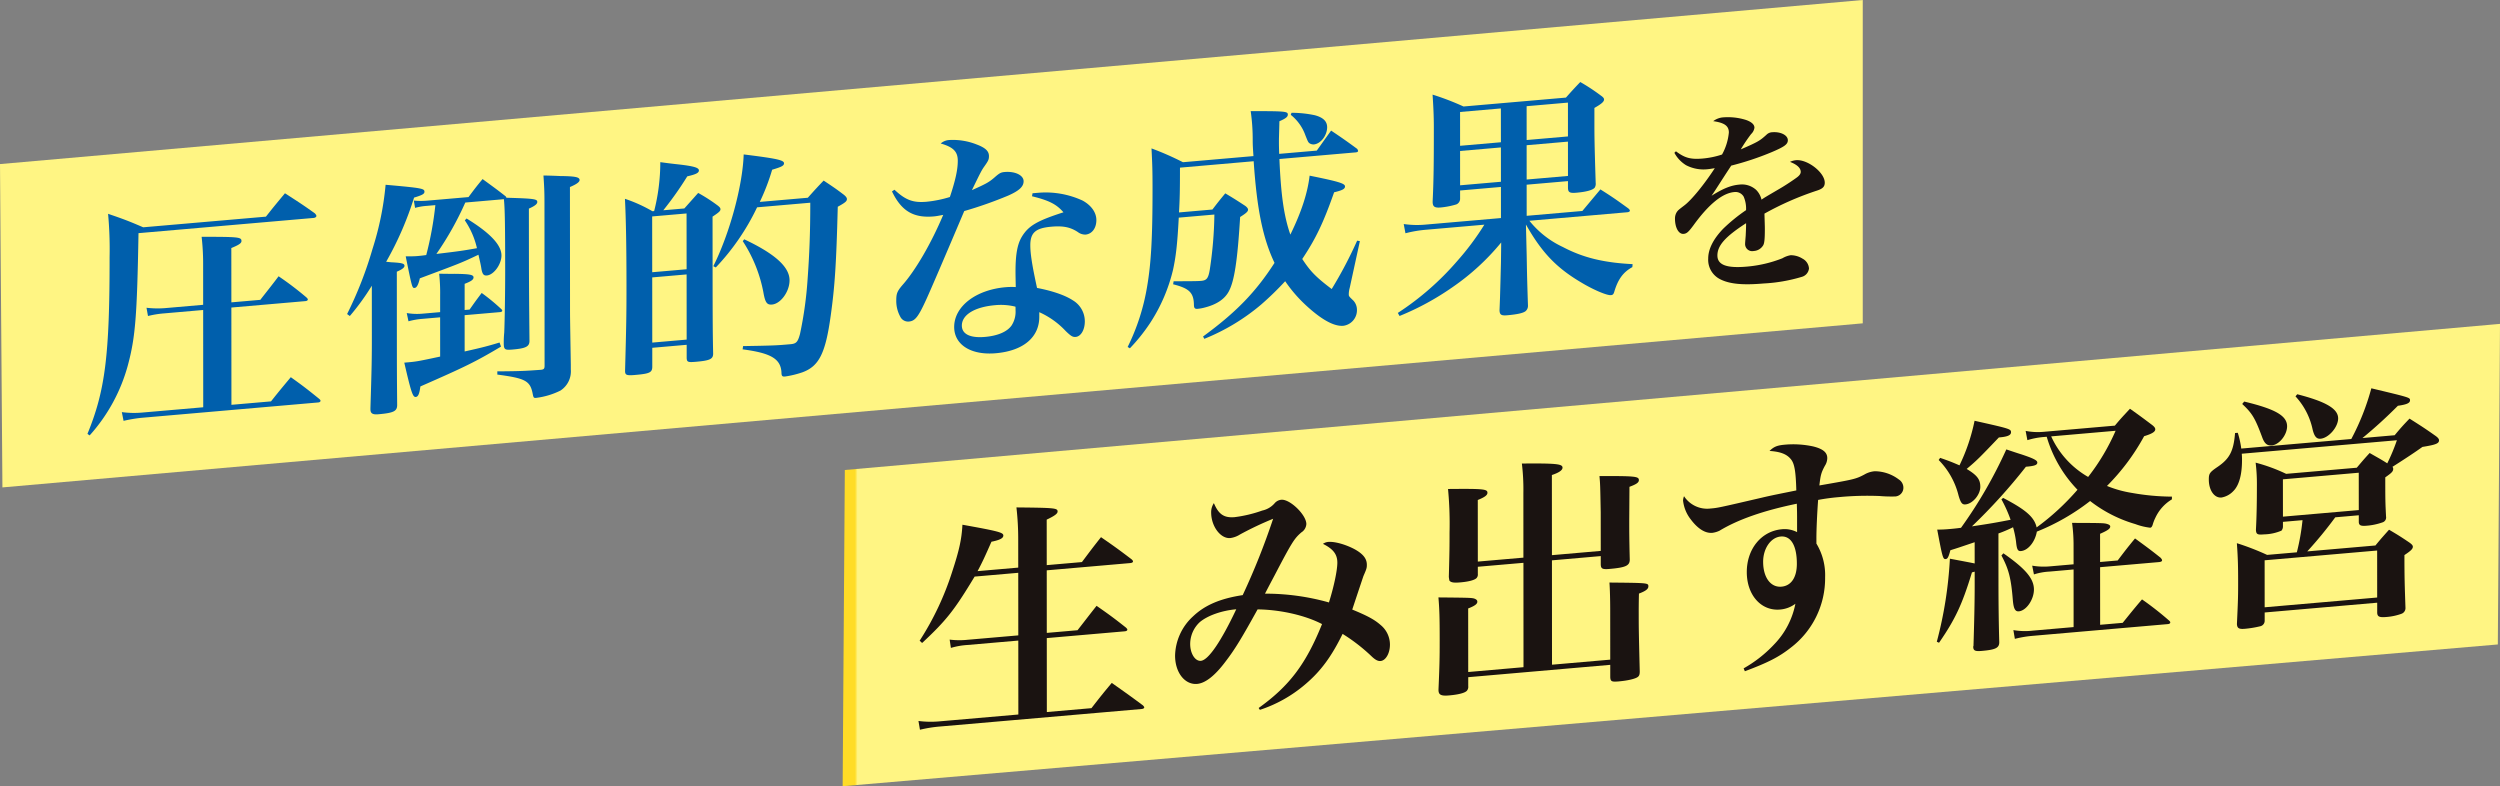
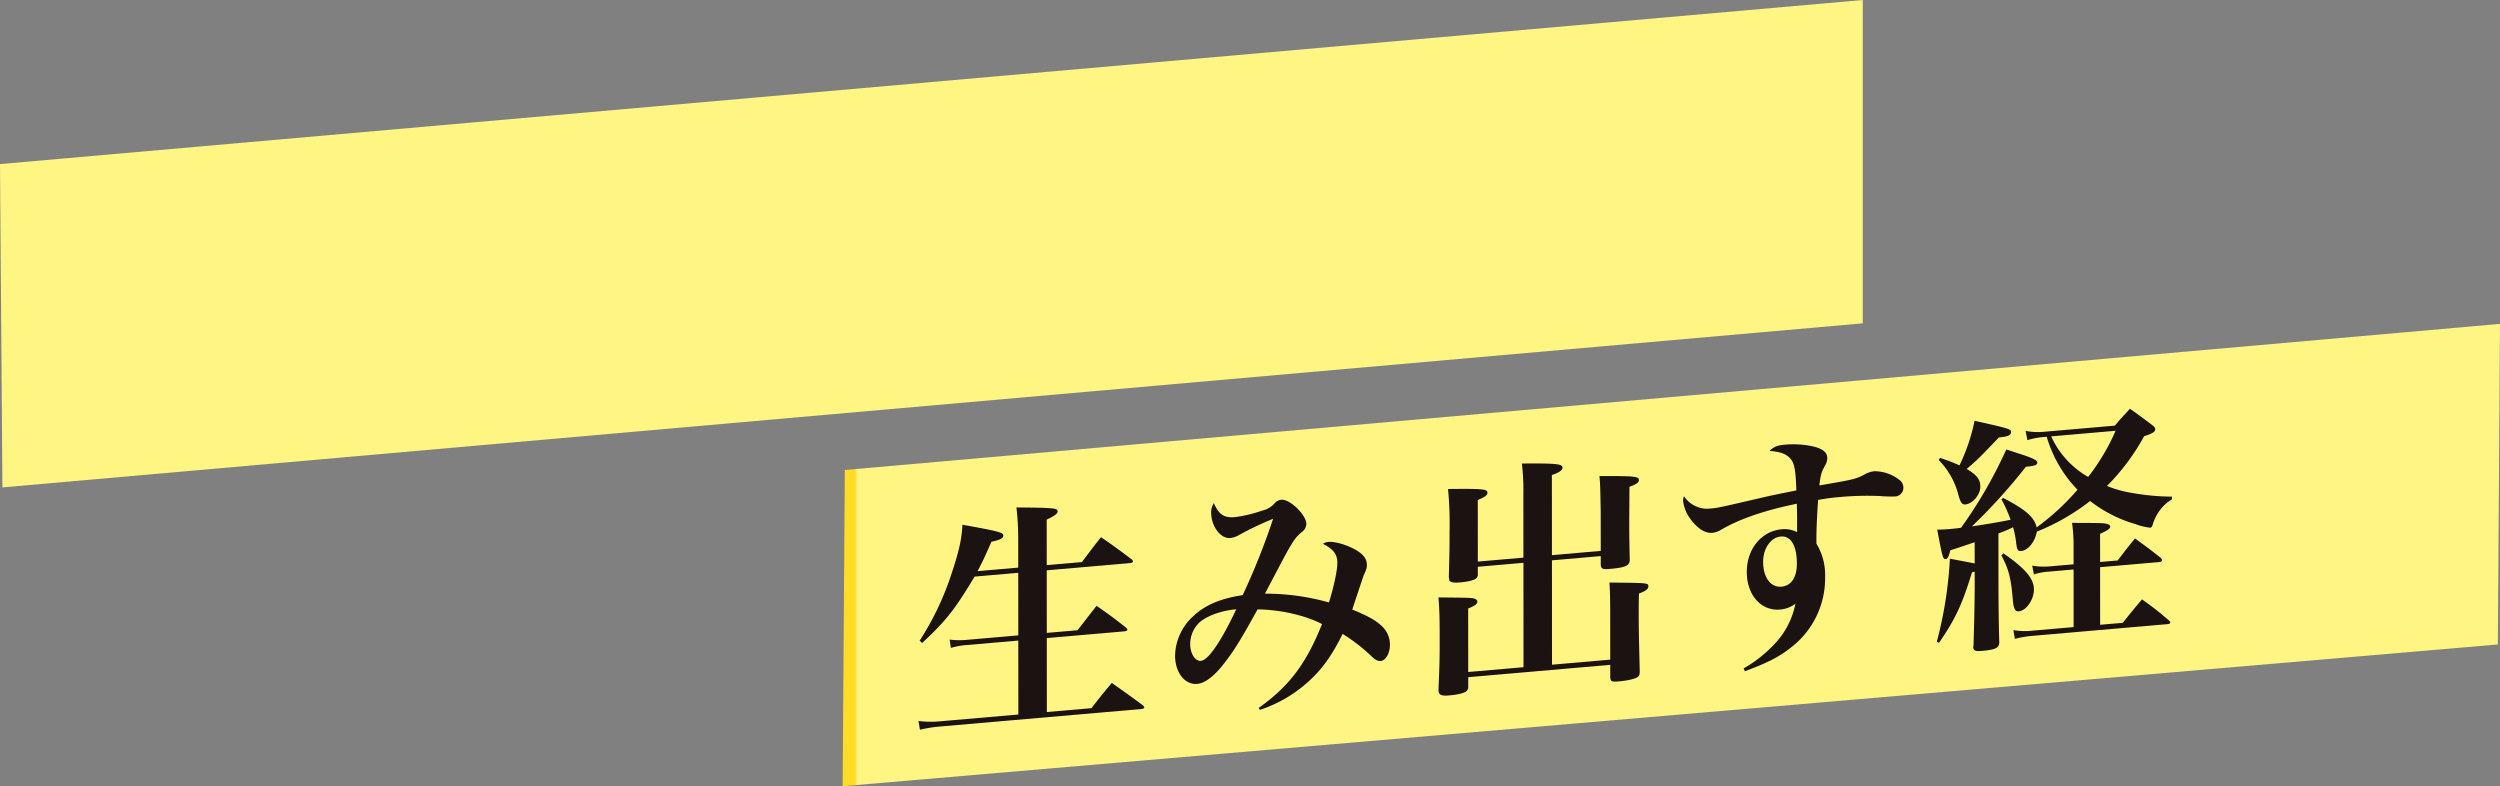
<svg xmlns="http://www.w3.org/2000/svg" width="704.598" height="221.581" viewBox="0 0 704.598 221.581">
  <rect x="0" y="0" width="704.598" height="221.581" fill="#808080" stroke="none" />
  <defs>
    <clipPath id="a">
      <path d="M525,0,0,46.244.681,137.37,525,91.127Z" transform="translate(0 0)" fill="none" />
    </clipPath>
    <linearGradient id="b" y1="1" x2="0.004" y2="1" gradientUnits="objectBoundingBox">
      <stop offset="0" stop-color="#ffd600" />
      <stop offset="0.216" stop-color="#ffdc26" />
      <stop offset="0.628" stop-color="#fff583" />
      <stop offset="1" stop-color="#fff583" />
    </linearGradient>
    <clipPath id="c">
-       <rect width="525" height="137.37" fill="none" />
-     </clipPath>
+       </clipPath>
    <clipPath id="d">
      <path d="M.614,41.18,0,130.3l466.495-39.95L467.108,0Z" transform="translate(0 0)" fill="none" />
    </clipPath>
    <linearGradient id="e" y1="1" x2="0.004" y2="1" gradientUnits="objectBoundingBox">
      <stop offset="0" stop-color="#ffdc26" />
      <stop offset="0.434" stop-color="#ffdc26" />
      <stop offset="0.834" stop-color="#fff583" />
      <stop offset="1" stop-color="#fff583" />
    </linearGradient>
    <clipPath id="f">
      <rect width="467.108" height="130.299" fill="none" />
    </clipPath>
  </defs>
  <g transform="translate(-438.901 -358.824)">
    <g transform="translate(438.901 358.824)">
      <g transform="translate(0 0)">
        <g clip-path="url(#a)">
          <rect width="524.998" height="137.37" transform="translate(0 0)" fill="url(#b)" />
        </g>
      </g>
      <g transform="translate(0 0)">
        <g clip-path="url(#c)">
          <path d="M13.359,97.335c5.013-12.2,6.258-22.185,6.24-49.88a109.213,109.213,0,0,0-.426-12.141c4.393,1.5,5.72,2.007,9.9,3.8l34.586-3c2.3-2.915,3-3.74,5.367-6.591,3.7,2.393,4.882,3.126,8.439,5.67.28.323.421.518.419.729,0,.277-.347.517-.764.554l-49.372,4.29c-.4,23.276-.886,29.372-2.971,37.138a48.524,48.524,0,0,1-10.8,19.866ZM62.076,59.561c1.742-2.238,3.483-4.408,5.155-6.642a88.66,88.66,0,0,1,7.816,5.934c.279.253.417.45.419.59,0,.277-.279.441-.7.478L53.919,61.73l.018,27.416,11.157-.969c2.369-2.989,3.135-3.891,5.576-6.818,3.557,2.544,4.6,3.358,8.022,6.124.279.253.351.386.351.524,0,.279-.28.443-.629.472L28.557,92.813a40.406,40.406,0,0,0-5.02.854L23.047,91.2a25.49,25.49,0,0,0,5.648.137l17.294-1.5-.018-27.418-11.089.965a27.525,27.525,0,0,0-4.463.734L30,61.791a26.741,26.741,0,0,0,5.161.109l10.808-.941-.007-11.133a67.148,67.148,0,0,0-.424-8.033c10.32.007,11.227.066,11.229,1.181,0,.627-.7,1.1-2.86,1.987l.013,15.309Z" transform="translate(11.289 24.947)" fill="#005fac" />
-           <path d="M53.02,65.854a108.678,108.678,0,0,0,7.168-18.368,83.884,83.884,0,0,0,3.685-18.065c10.321.913,10.949,1.066,10.949,1.972,0,.627-.7.965-2.926,1.646a91.643,91.643,0,0,1-7.867,18.082c1.114.111,1.114.111,1.465.149,3.067.151,3.7.375,3.7,1,0,.487-.7,1.033-2.161,1.65l.011,16.838c.009,11.482.011,11.9.087,20.729,0,1.74-.976,2.242-5.3,2.616-1.607.142-2.233-.223-2.234-1.406v-.347c.341-11.024.41-13.884.4-20.493l-.009-13.988a67.823,67.823,0,0,1-6.2,8.543ZM96.4,75.03c-7.247,4.317-10.246,5.76-22.726,11.229-.277,2.113-.624,2.906-1.321,2.967-.838.074-1.327-1.485-3.216-9.672,3.487-.3,3.487-.3,10.109-1.712L79.24,66.777l-5.02.437a20.448,20.448,0,0,0-3.9.686l-.489-2.323a17.263,17.263,0,0,0,4.393.175l5.02-.437,0-4.731a48.962,48.962,0,0,0-.282-6.1c1.882.046,3.485.046,4.393.037,4.185.054,5.3.234,5.3,1,0,.627-.625,1.1-2.507,1.819l0,7.375,1.395-.122C89,62.52,89.42,61.928,90.953,59.915a55.2,55.2,0,0,1,5.511,4.532c.208.19.28.325.279.463,0,.208-.208.365-.627.4l-9.971.865.007,10.229c5.089-1.137,6.622-1.55,9.831-2.524Zm-10.07-40.6a87.148,87.148,0,0,1-8.148,14.486c6.692-.792,7.53-.934,11.436-1.62A22.972,22.972,0,0,0,86.2,39.451l.487-.53c6.557,4.022,9.838,7.426,9.84,10.419,0,2.506-2.159,5.476-4.111,5.646-.906.077-1.255-.378-1.535-1.816-.142-1.1-.489-2.463-.84-4.033-5.02,2.386-5.159,2.4-16.523,6.655-.419,1.845-.9,2.653-1.461,2.7-.7.061-.7.061-2.517-8.9,1.6,0,2.369,0,3.277-.076.487-.042,1.046-.09,2.509-.288a94.81,94.81,0,0,0,2.57-14.071l-2.371.207a16.8,16.8,0,0,0-3.347.568l-.349-2.057a20.317,20.317,0,0,0,3.834.015L87.237,32.89c1.672-2.233,2.159-2.9,3.971-5.078,2.793,2.055,3.7,2.672,6.421,4.8a.8.8,0,0,1,.279.463c7.81.225,8.716.356,8.716,1.19,0,.557-.625,1.1-2.369,1.876.017,21.154.017,21.154.166,37.283,0,1.6-1.044,2.111-4.74,2.432-1.814.157-2.231.054-2.441-.762a7.265,7.265,0,0,1-.07-1.107,28.785,28.785,0,0,1,.138-2.936c.137-2.934.269-11.644.266-17.421-.011-12.941-.083-17.528-.363-20.146Zm22.316-.061c0-2.993-.074-4.447-.284-7.561,2.022.033,3.626.1,4.672.151,4.253.048,5.509.288,5.511,1.122,0,.557-.838,1.186-2.72,1.976l.024,34.1c0,2.365,0,2.365.221,15.986v1.323a6.445,6.445,0,0,1-2.924,5.96,21.212,21.212,0,0,1-6.834,2.055c-.7.061-.766-.072-.974-1.1-.7-3.7-2.028-4.417-9.976-5.465l0-.906c6.974-.048,8.021-.14,12.2-.434.906-.077,1.116-.306,1.116-1.14Z" transform="translate(44.806 22.655)" fill="#005fac" />
          <path d="M112.2,38.819c1.672-1.884,2.159-2.413,3.9-4.375A47.361,47.361,0,0,1,121.613,38c.557.439.768.7.768,1.046,0,.487-.415.873-2.229,2.074l.007,8.281c.011,18.508.015,23.936.161,30.326,0,1.531-.906,1.958-4.81,2.3-2.3.2-2.581.085-2.651-1.024l0-3.757-9.694.843,0,5.288c0,1.67-.7,2.007-4.808,2.365-2.443.212-2.86.041-2.862-1.142.339-12.626.408-15.833.4-24.392-.007-10.925-.153-18.635-.434-24.108a41.329,41.329,0,0,1,7.742,3.5l.489-.042a55.92,55.92,0,0,0,1.733-13.79c2.162.3,3.836.5,4.95.614,4.535.511,5.928.947,5.93,1.712,0,.7-.836,1.116-3.277,1.675a95.447,95.447,0,0,1-6.757,9.563Zm.64,17.133-.013-15.726-9.694.841.013,15.726Zm-9.692,2.3.013,18.371,9.692-.843-.013-18.37ZM147,35.8c1.952-2.186,2.579-2.869,4.46-4.841,2.583,1.725,3.349,2.214,5.651,3.963.627.5.908.895.908,1.244,0,.627-.487,1.015-2.578,2.172-.408,16.041-.823,22.408-2,30.792-1.458,10.495-3.268,14.133-7.938,15.86a27.183,27.183,0,0,1-4.952,1.2c-.766.066-.974-.194-.976-1.168-.212-3.808-2.932-5.452-10.952-6.495l.138-.915c8.925-.151,9.414-.192,13.32-.531,1.674-.146,2.092-.6,2.716-2.882A107.532,107.532,0,0,0,146.942,58.7c.483-6.653.758-13.01.753-21.5L132.7,38.5a65.292,65.292,0,0,1-11.633,16.947l-.7-.358c4.6-9.166,8.284-22.709,8.557-31.5,9.205,1.149,11.368,1.589,11.368,2.493,0,.7-.7,1.033-3.345,1.821a59.607,59.607,0,0,1-3.482,9.07ZM129.082,47.513c8.72,4.113,12.768,7.8,12.77,11.556,0,3.2-2.506,6.62-4.947,6.83-1.393.122-1.882-.531-2.371-3.133a39.776,39.776,0,0,0-5.869-14.729Z" transform="translate(80.674 19.933)" fill="#005fac" />
          <path d="M136.948,35.421c3.142,2.928,5.234,3.72,9.07,3.386a33.261,33.261,0,0,0,6.552-1.334c1.6-4.8,2.227-7.779,2.225-10.214,0-2.574-1.258-3.856-4.814-4.869a3.988,3.988,0,0,1,2.507-.983,18.12,18.12,0,0,1,7.533,1.223c2.581.959,3.559,1.919,3.559,3.31,0,.9-.138,1.266-1.185,2.747-.836,1.185-.9,1.26-3.62,6.854,4.043-1.812,4.81-2.225,6.413-3.618,1.323-1.159,1.742-1.4,2.788-1.495,3-.26,5.369.924,5.371,2.594,0,1.531-1.253,2.685-4.389,4.07a113.926,113.926,0,0,1-12.34,4.341c-5.847,13.8-9.4,22.043-10.583,24.65-2.367,5.216-3.273,6.338-5.015,6.489a2.463,2.463,0,0,1-2.443-1.387,9.218,9.218,0,0,1-1.118-4.567c0-1.947.277-2.6,1.74-4.325,3.694-4.148,8.15-11.842,11.493-19.787-1.327.255-2.024.384-2.651.437-5.718.5-9.135-1.5-11.788-7.046Zm38.914,1c.7-.063,1.255-.111,1.6-.14a24.826,24.826,0,0,1,12.486,2.186c2.441,1.317,3.906,3.347,3.908,5.506,0,2.3-1.251,3.936-3.065,4.092a3.453,3.453,0,0,1-2.164-.718c-2.162-1.411-4.183-1.792-7.462-1.507-4.463.387-5.926,1.7-5.925,5.246,0,2.367.493,5.6,1.893,12.015,4.253.814,7.88,2.03,10.113,3.506a6.885,6.885,0,0,1,3.354,5.9c0,2.436-1.116,4.273-2.579,4.4-.836.072-1.327-.232-2.79-1.637a22.98,22.98,0,0,0-7.465-5.336v1.323c0,5.773-4.528,9.578-12.266,10.249-6.973.607-11.718-2.391-11.72-7.4,0-5.775,6.059-10.478,14.5-11.211a20.368,20.368,0,0,1,2.858-.041c-.07-3.4-.072-3.611-.072-4.377,0-4.941.552-7.773,1.8-9.831,1.882-3.085,4.321-4.48,11.712-6.862-1.954-2.268-4.046-3.338-8.86-4.519ZM165.355,67.955c-5.788.5-9.414,2.7-9.412,5.758,0,2.365,2.3,3.557,6.489,3.194,3.627-.315,6.275-1.45,7.53-3.229a7.143,7.143,0,0,0,1.113-4.341c0-.836,0-.974-.07-.969a16.93,16.93,0,0,0-5.65-.413" transform="translate(115.145 18.052)" fill="#005fac" />
          <path d="M225.557,28.1c1.6-2.229,2.159-3.041,4.041-5.64,3.21,2.157,4.186,2.838,7.327,5.139a1.445,1.445,0,0,1,.279.6c0,.207-.277.371-.627.4L215.027,30.47c.428,10.124,1.268,16.1,3.085,21.305,3.131-6.4,4.873-11.766,5.426-16.615,8.161,1.655,9.974,2.194,9.974,3.03,0,.7-.7,1.1-3.067,1.659-3.061,8.685-5.151,13.041-8.982,18.8,2.3,3.489,3.769,5.032,8.3,8.465a119.307,119.307,0,0,0,7.172-13.635l.768.14-2.851,13.122a7.326,7.326,0,0,0-.277,1.764c0,.625,0,.625,1.327,1.9a3.857,3.857,0,0,1,.978,2.629,4.419,4.419,0,0,1-3.83,4.439c-2.653.231-6.209-1.758-10.606-5.829a39.373,39.373,0,0,1-5.794-6.735,84.84,84.84,0,0,1-6.758,6.572,58.725,58.725,0,0,1-16.032,9.674l-.351-.666c9.271-6.79,14.775-12.417,20.139-20.746-3.282-6.882-4.961-15.089-5.877-28.647L187,32.905c0,6.541-.063,8.982-.271,12.62l9.415-.819c1.533-2.011,2.02-2.611,3.622-4.559,2.443,1.458,3.21,1.947,5.65,3.544.561.439.769.769.768,1.046,0,.489-.415.943-2.229,2.074-.756,12.523-1.661,18.237-3.26,21.091-1.185,2.12-3.417,3.567-6.624,4.4a11.564,11.564,0,0,1-2.092.391c-.766.066-1.044-.188-1.046-1.162-.072-3.4-1.328-4.616-5.862-5.753l.138-.847c5.161-.031,6.626-.02,7.742-.116,1.535-.133,2.022-.662,2.437-3.065A112.506,112.506,0,0,0,196.7,46.12l-10.041.873c-.411,7.829-.828,11-1.594,14.611a47.444,47.444,0,0,1-6.544,15.183,50.118,50.118,0,0,1-5.642,7.032l-.629-.363a60.445,60.445,0,0,0,5.5-17.109c1.113-6.5,1.524-13.7,1.517-27.687,0-5.15-.076-6.954-.29-11.179a81.674,81.674,0,0,1,8.86,3.893l19.875-1.727c-.142-2.006-.212-2.974-.212-4.436a56.613,56.613,0,0,0-.565-8.231c9.764-.013,10.462.065,10.462.969,0,.627-.557,1.092-2.371,1.876-.066,2.928-.137,4.675-.135,5.65,0,.834,0,1.461.072,3.543Zm-7.12-10.655a31.381,31.381,0,0,1,6.556.683c2.371.629,3.485,1.716,3.487,3.386,0,2.3-1.808,4.681-3.76,4.849a2.051,2.051,0,0,1-1.186-.314c-.419-.312-.489-.515-1.188-2.262a12.834,12.834,0,0,0-4.116-5.766Z" transform="translate(145.562 14.346)" fill="#005fac" />
-           <path d="M249.836,50.236l15.689-1.364,5.087-6.078c3.489,2.2,4.535,2.947,7.884,5.369.279.253.419.45.419.59,0,.277-.279.441-.768.483L250.6,51.631a26.245,26.245,0,0,0,9.419,7.391c5.651,2.991,11.51,4.43,19.668,4.834l-.066.841c-2.581,1.406-4.043,3.413-5.087,6.913-.209.714-.417.941-.976.989-1.116.1-4.952-1.519-8.371-3.587-6.978-4.126-11.094-8.43-15.561-16.323l.214,8.749c.072,3.681.074,5.561.36,14.095a1.962,1.962,0,0,1-.7,1.592c-.7.546-2.441.908-5.159,1.144-1.6.138-2.092-.1-2.162-1.343l.135-3.491c.138-4.744.138-4.744.273-10.115l.066-5.572a66.031,66.031,0,0,1-13.729,12.606,75.807,75.807,0,0,1-14.919,8.115l-.487-.862a78.813,78.813,0,0,0,16.656-14.53,74.965,74.965,0,0,0,7.735-10.343L221.385,54.17a34.4,34.4,0,0,0-5.716.983l-.491-2.6a25.826,25.826,0,0,0,6.277.149l21.128-1.834-.006-8.768-11.508,1,0,2.227a1.724,1.724,0,0,1-1.044,1.69,22.208,22.208,0,0,1-4.391.869c-1.742.151-2.3-.218-2.3-1.611v-.138c.275-5.729.343-10.537.334-20.975,0-3.061-.142-5.832-.356-9.083a75.041,75.041,0,0,1,8.72,3.347L260.9,16.918c1.744-1.961,2.3-2.566,4.043-4.388a55.623,55.623,0,0,1,5.792,3.812c.627.432.906.755.906,1.1,0,.625-.7,1.244-2.718,2.393,0,1.88,0,2.993,0,4.246,0,3.269,0,5.288.36,16.877a2.072,2.072,0,0,1-.277,1.347c-.559.675-2.3,1.173-5.161,1.423-1.95.17-2.369-.142-2.371-1.465l0-1.808-11.646,1.011Zm-7.275-30.265-11.5,1,.007,9.532,11.506-1Zm.009,10.993-11.506,1,.006,9.674,11.508-1Zm18.9-3.1-.007-9.534-11.644,1.013.007,9.532ZM261.475,39l-.009-9.672-11.644,1.011.007,9.672Z" transform="translate(180.443 10.588)" fill="#005fac" />
          <path d="M256.205,27.518c2.48,1.873,4.129,2.334,7.543,2.039a23.63,23.63,0,0,0,5.449-1.131,15.777,15.777,0,0,0,1.921-6.212c0-1.867-1.266-2.745-4.406-3.188a5.254,5.254,0,0,1,2.974-1.081,16.976,16.976,0,0,1,6.218.725c1.542.526,2.423,1.273,2.423,2.207a3.067,3.067,0,0,1-.934,1.784,43.413,43.413,0,0,0-2.915,4.319c4.9-2.127,5.391-2.445,7.264-4.146a2.4,2.4,0,0,1,1.539-.683c2.421-.21,4.46.823,4.461,2.251,0,1.153-.991,1.843-4.567,3.362a80.363,80.363,0,0,1-11.391,3.79c-1.65,2.506-2.089,3.2-2.694,4.135C267,38.944,267,38.944,266.231,40.055c3.356-2.1,5.5-2.948,7.867-3.153a5.957,5.957,0,0,1,4.679,1.463,5.65,5.65,0,0,1,1.542,2.779c.935-.631.935-.631,5.227-3.146,1.651-.967,3.631-2.293,4.731-3.1.771-.563,1.1-1.085,1.1-1.579,0-1.1-1.046-2.052-3.028-2.816a4.908,4.908,0,0,1,1.707-.478c3.245-.28,8.091,3.476,8.092,6.332,0,1.1-.548,1.7-2.144,2.22a83.565,83.565,0,0,0-14.855,6.508c.111,3.672.111,3.781.111,4.33,0,2.692-.107,3.91-.435,4.544a3.32,3.32,0,0,1-2.7,1.661,2,2,0,0,1-2.423-2.1c0-.164,0-.164.162-2.21.057-1.269.111-2.042.111-3.528-5.888,3.808-8.087,6.306-8.085,9.107,0,2.638,2.589,3.622,8.2,3.137a35.349,35.349,0,0,0,10.128-2.362,6.8,6.8,0,0,1,2.31-.858,6.245,6.245,0,0,1,3.356.971,3.378,3.378,0,0,1,1.817,2.757,2.758,2.758,0,0,1-2.033,2.375,45.18,45.18,0,0,1-10.731,1.862c-6.056.526-9.8.135-12.44-1.284a6.118,6.118,0,0,1-3.2-5.712c0-2.637,1.373-5.448,4.177-8.384a47.822,47.822,0,0,1,6.491-5.288,8.526,8.526,0,0,0-.664-3.788,2.67,2.67,0,0,0-2.64-1.31c-3.358.292-7.207,3.428-11.5,9.347-1.43,1.937-1.926,2.365-2.8,2.441-1.376.12-2.425-1.712-2.426-4.3a3.446,3.446,0,0,1,.441-1.74c.386-.585.439-.644,2.146-1.945,2.091-1.555,5.72-6.044,8.631-10.528-.878.131-1.43.232-1.816.266a10.678,10.678,0,0,1-6.273-1.105,9.134,9.134,0,0,1-3.3-3.5Z" transform="translate(216.142 15.123)" fill="#1a1311" />
        </g>
      </g>
    </g>
    <g transform="translate(676.392 450.106)">
      <g transform="translate(0 0)">
        <g clip-path="url(#d)">
          <rect width="467.108" height="130.299" transform="translate(0 0)" fill="url(#e)" />
        </g>
      </g>
      <g transform="translate(0 0)">
        <g clip-path="url(#f)">
          <path d="M39.681,44.952l-.006-8.086a79.389,79.389,0,0,0-.5-8.879c10.76.111,11.6.177,11.6,1.153,0,.628-.906,1.264-3.072,2.29l.011,12.825,9.916-.863c2.3-3.057,3-4.024,5.377-7.018,3.774,2.6,4.89,3.408,8.6,6.223.281.255.418.453.42.591,0,.279-.279.442-.839.492L47.715,45.719l.013,17.634,8.661-.752c2.3-2.918,3-3.887,5.373-6.879,3.635,2.541,4.754,3.351,8.251,6.114.279.253.416.451.418.591,0,.277-.279.442-.769.484L47.728,64.817l.015,20.841,12.574-1.092c2.442-3.14,3.209-4.112,5.724-7.119,3.772,2.669,5.031,3.538,8.8,6.345.211.261.353.388.353.529,0,.277-.279.442-.767.484L17.637,89.737a36.45,36.45,0,0,0-5.656.911l-.421-2.475a26.884,26.884,0,0,0,6.007.105l22.146-1.922L39.7,65.516l-14.32,1.242a20.894,20.894,0,0,0-4.678.826l-.351-2.34a21.8,21.8,0,0,0,4.959.057l14.389-1.249-.013-17.636L27.39,47.484c-5.724,9.489-7.957,12.331-14.8,18.712l-.7-.636A80.875,80.875,0,0,0,21.1,46.009c1.882-5.741,2.647-9.014,2.854-13.145,10.2,1.833,11.529,2.2,11.529,3.042,0,.767-.976,1.27-3.351,1.754-1.815,4.133-2.51,5.656-3.909,8.288Z" transform="translate(9.806 23.74)" fill="#1a1311" />
          <path d="M74.245,85.511C82.9,79.322,87.578,73.13,92.11,61.863c-4.682-2.453-11.74-4.07-18.165-4.138-4.536,8.2-6.421,11.293-9,14.653-3,4.025-5.724,6.144-8.029,6.345-3.493.3-6.219-3.225-6.223-7.964a15.444,15.444,0,0,1,5.022-11.032C59,56.583,63.326,54.674,69.75,53.7A198.037,198.037,0,0,0,78.328,32.18a93.252,93.252,0,0,0-9.358,4.438,6.665,6.665,0,0,1-2.724,1c-2.722.237-5.38-3.3-5.384-7.2a4.6,4.6,0,0,1,.769-2.647c1.327,3.162,2.865,4.214,5.868,3.952a36.644,36.644,0,0,0,7.753-1.857,6.4,6.4,0,0,0,3.49-2.046,2.819,2.819,0,0,1,1.889-1c2.443-.214,7.057,4.266,7.058,6.844a2.988,2.988,0,0,1-1.4,2.353c-1.955,1.7-2.582,2.595-7.535,12.086-1.4,2.632-1.743,3.288-2.721,5.186a65.947,65.947,0,0,1,18.024,2.477c1.462-4.658,2.369-9.128,2.368-11.219,0-2.371-1.19-3.87-4.057-5.293a3.015,3.015,0,0,1,1.467-.547c1.817-.157,4.89.691,7.476,2.068,2.375,1.329,3.427,2.632,3.427,4.375,0,.906-.068,1.12-.978,3.221-.068.214-1.114,3.3-3.136,9.4,4.334,1.785,6.219,2.806,7.97,4.327a7.173,7.173,0,0,1,2.656,5.554c0,2.44-1.183,4.495-2.65,4.622-.7.061-1.467-.29-2.586-1.379a49.88,49.88,0,0,0-8.108-6.266c-3.14,6.406-6.14,10.5-10.539,14.228A37.779,37.779,0,0,1,74.593,86.04ZM57.67,61.3a8.43,8.43,0,0,0-2.719,6.16c0,2.721,1.4,4.9,3.007,4.759,2.1-.181,5.656-5.371,9.979-14.529-4.053.351-8.032,1.743-10.267,3.61" transform="translate(43 22.746)" fill="#1a1311" />
          <path d="M114.791,29.633a61.418,61.418,0,0,0-.423-8.328c9.849-.089,11.455.12,11.455,1.166,0,.7-.978,1.408-3,2.072l.017,22.584,13.76-1.2-.009-10.871c-.144-7.8-.144-7.8-.355-10.217,10.058-.037,11.1.079,11.108,1.126,0,.7-.7,1.175-2.654,1.9l-.063,9.555c0,2.857.006,5.436.148,10.931,0,1.743-1.116,2.259-5.728,2.66-2.026.176-2.443-.067-2.445-1.392l0-2.231-13.76,1.2L122.859,78l16.414-1.425-.009-13.871c0-2.859-.076-5.92-.214-7.859,10.757.111,10.967.092,10.969,1.068,0,.767-.767,1.323-2.654,2.042-.068,2.515-.068,4.608-.065,5.863,0,3.554,0,4.319.288,16.076,0,.837-.139,1.2-.488,1.506-.627.543-2.722,1.074-5.517,1.316-1.955.17-2.3-.009-2.307-1.4l0-3.277L99.251,81.52l0,2.51a1.684,1.684,0,0,1-.42,1.358c-.63.614-2.443,1.05-4.957,1.27-2.3.2-3.005-.157-3.005-1.553v-.14c.274-6.3.34-8.742.336-13.9,0-6.343-.074-8.705-.355-12.027,8.659.083,9.219.1,10.056.311.632.224.909.479.909.9,0,.627-.7,1.175-2.582,1.9l.013,17.913L114.827,78.7l-.02-29.415L101.954,50.4l0,2.022a1.461,1.461,0,0,1-.42,1.222c-.628.542-2.166.954-4.539,1.161-1.815.157-2.726.028-3.075-.571,0-.068-.068-.41-.139-.963.2-7.546.2-8.731.2-12.494a103.672,103.672,0,0,0-.425-12.3c9.918-.094,11.106.011,11.108,1.057,0,.7-.769,1.251-2.724,2.048l.013,17.357L114.8,47.825Z" transform="translate(77.065 18.056)" fill="#1a1311" />
          <path d="M145.23,81.513a35.713,35.713,0,0,0,8.587-6.741,22.67,22.67,0,0,0,6-11.467,8.274,8.274,0,0,1-4.329,1.632c-5.31.46-9.365-4.064-9.369-10.548-.006-6.552,4.114-11.579,9.91-12.084a7.677,7.677,0,0,1,4.264.815c0-1.952,0-2.51,0-3.345,0-1.675,0-2.233-.074-4.665-9.359,1.93-16.551,4.436-21.789,7.609a6.582,6.582,0,0,1-2.026.6c-2.024.174-4.122-1.177-6.081-3.794a10.413,10.413,0,0,1-2.168-5.319,3.661,3.661,0,0,1,.277-1.209,7.778,7.778,0,0,0,7.48,3.464c2.094-.183,2.094-.183,14.527-3.074,2.793-.662,4.889-1.054,9.639-2.024-.144-5.286-.5-7.485-1.473-8.724-1.12-1.436-2.867-2.192-6.081-2.4,1.257-1.224,2.166-1.582,4.4-1.776a26.692,26.692,0,0,1,7.892.5c2.726.669,3.985,1.676,3.987,3.279a4.149,4.149,0,0,1-.7,2.222c-1.046,1.974-1.185,2.612-1.53,5.5,9.707-1.68,10.265-1.8,12.64-3.05a6.848,6.848,0,0,1,3-.957,11.362,11.362,0,0,1,6.779,2.338,2.746,2.746,0,0,1,1.259,2.469,2.465,2.465,0,0,1-2.512,2.31,38.456,38.456,0,0,1-4.123-.129,84.58,84.58,0,0,0-11.455.3,57.843,57.843,0,0,0-5.938.795c-.275,3.719-.484,8.267-.482,10.845,0,.279,0,.837,0,1.464a17.141,17.141,0,0,1,2.453,9.478,24.59,24.59,0,0,1-9.7,19.872c-3.282,2.586-6.354,4.175-12.919,6.63Zm10.454-37.155c-2.8.242-4.959,3.358-4.957,7.123,0,4.391,2.1,7.277,5.175,7.009,2.724-.237,4.33-2.606,4.327-6.441,0-5.157-1.682-7.938-4.545-7.691" transform="translate(108.704 15.574)" fill="#1a1311" />
          <path d="M177.516,50.554c-4.68,1.591-4.68,1.591-6.844,2.266-.49,1.856-.767,2.438-1.325,2.486-.771.067-.909-.479-2.382-8.3,1.747-.013,2.515-.079,3.563-.17.907-.079,1.606-.14,3.144-.344A127.99,127.99,0,0,0,186.44,24.4c1.817.608,3.284,1.109,4.192,1.379,3.493,1.159,4.543,1.7,4.543,2.323,0,.7-.769.974-3.214,1.185a159.092,159.092,0,0,1-15.215,16.8c5.657-.841,6.912-1.09,10.9-1.854a37.9,37.9,0,0,0-2.589-5.77l.49-.39c6.428,3.343,8.8,5.439,9.435,8.31A68.916,68.916,0,0,0,206.5,35.768a35.92,35.92,0,0,1-8.674-14.932l-1.187.1a21.343,21.343,0,0,0-4.262.859l-.492-2.608a17.982,17.982,0,0,0,4.963.266L217.032,17.7c1.813-2.179,2.442-2.791,4.257-4.761,2.8,1.989,3.635,2.612,6.291,4.613.628.5.837.832.837,1.181,0,.7-.906,1.262-3.14,1.946A61.216,61.216,0,0,1,214.808,34.7a31.8,31.8,0,0,0,7.057,1.967,65.992,65.992,0,0,0,11.247,1.044l0,.767a11.8,11.8,0,0,0-4.676,5.216,11.258,11.258,0,0,0-.767,2.018c-.213.506-.349.728-.7.758a18.133,18.133,0,0,1-4.194-1.029,38.024,38.024,0,0,1-12.718-6.495,61.592,61.592,0,0,1-15.013,8.624c-.484,2.832-2.44,5.3-4.465,5.476-.907.079-1.187-.453-1.4-2.665a27.3,27.3,0,0,0-.841-4.04,39.579,39.579,0,0,1-4.12,1.752l.009,13.243c0,6.552.078,12.193.222,17.409,0,1.6-1.048,2.113-4.89,2.445-1.954.17-2.445-.067-2.445-1.251l.07-.144c.205-6.57.34-12.509.338-16.969l0-3.974-.769.207c-2.787,9.164-4.741,13.237-9.276,19.835l-.627-.294A113.216,113.216,0,0,0,170.535,55.2c5.8,1.1,5.8,1.1,6.986,1.344Zm6.824-29.522c-5.584,5.853-6.282,6.541-9.075,8.873,2.935,1.767,3.844,2.944,3.846,5.035,0,2.231-2.162,4.789-4.188,4.964-.907.078-1.327-.373-1.957-2.549a21.58,21.58,0,0,0-5.595-9.969l.418-.6c2.586.891,3.425,1.236,5.452,2.107A52.875,52.875,0,0,0,177.49,16.33c9.851,2.21,10.273,2.314,10.273,3.22,0,.835-.906,1.264-3.281,1.469Zm1.281,32.651c6.221,4.338,8.6,7.129,8.6,10.2,0,2.857-2.161,5.974-4.256,6.155-1.048.092-1.469-.778-1.68-3.061-.492-6.16-1.122-8.755-3.222-12.684Zm27.26,20.146,6.356-.551c2.371-2.924,3.07-3.822,5.445-6.607a88.389,88.389,0,0,1,7.618,5.961c.279.253.347.388.347.527,0,.279-.277.442-.7.479l-38,3.3a30.407,30.407,0,0,0-5.1.859l-.421-2.471a19.085,19.085,0,0,0,5.521.146l11.454-.994L205.4,58.239l-6.846.6a17.229,17.229,0,0,0-4.332.793l-.49-2.466a19.37,19.37,0,0,0,4.959.2l6.707-.584-.006-4.948a46.929,46.929,0,0,0-.421-6.724c8.522.026,9.08.048,9.919.323.558.161.839.414.837.693,0,.628-.7,1.105-2.863,2.063l.007,7.944,4.959-.431c2.094-2.759,2.722-3.582,4.885-6.21,3.146,2.307,4.125,2.989,7.2,5.439.281.325.42.521.42.73,0,.279-.279.444-.907.5l-16.555,1.436Zm-13.8-53.1A25.179,25.179,0,0,0,209.5,32.16a59.99,59.99,0,0,0,7.742-13.012Z" transform="translate(141.529 10.978)" fill="#1a1311" />
-           <path d="M260.706,23.052c1.747-2.1,2.3-2.71,4.19-4.687,3.284,2.087,4.264,2.7,7.339,4.872.7.5.976.889.978,1.238,0,.906-.908,1.264-4.678,1.87-2.1,1.506-4.89,3.351-8.45,5.613a.853.853,0,0,1,.211.54c0,.765-.42,1.151-2.235,2.425.006,6.341.006,6.831.218,11.064a1.434,1.434,0,0,1-.978,1.619,17.483,17.483,0,0,1-4.469.946c-1.678.144-2.166-.091-2.236-.991l0-1.952-6.635.577a113.989,113.989,0,0,1-7.888,9.607l19.211-1.669c1.6-1.952,2.162-2.558,3.839-4.445,2.584,1.516,3.353,2.007,5.731,3.613.7.5.978.822.978,1.17,0,.627-.558,1.164-2.373,2.366.006,6.692.078,8.43.29,14.755a1.708,1.708,0,0,1-1.046,1.763,15.854,15.854,0,0,1-4.192.922c-2.1.183-2.656-.048-2.726-1.159l0-2.856-31.712,2.754,0,2.3a1.587,1.587,0,0,1-1.187,1.569,29.652,29.652,0,0,1-4.4.73c-1.678.146-2.166-.161-2.236-1.34.342-7.349.342-8.116.34-12.089,0-4.391-.076-6.824-.357-10.7a72.707,72.707,0,0,1,8.524,3.3l8.382-.728a62.75,62.75,0,0,0,1.6-9.062l-5.519.479V48.72a1.827,1.827,0,0,1-.416,1.222,13.209,13.209,0,0,1-4.891,1.052c-1.885.163-2.235-.015-2.307-1.262.207-3.992.275-7.9.272-12.433a49.164,49.164,0,0,0-.355-6.521,48.425,48.425,0,0,1,8.6,3.157l19.907-1.728c1.534-1.808,2.022-2.408,3.63-4.151,2.3,1.334,2.935,1.626,4.962,2.917a53.294,53.294,0,0,0,2.717-6.51l-43.726,3.8c.07.83.07,1.318.07,1.806,0,4.112-.832,7.114-2.438,8.716a6.013,6.013,0,0,1-3.351,1.824c-2.026.176-3.565-2.061-3.565-5.057,0-1.673.207-2.04,2.44-3.558,3.421-2.32,4.537-4.438,4.955-9.563l.767-.067a25.445,25.445,0,0,1,.98,4.447l31.015-2.695a67.8,67.8,0,0,0,5.648-14.292c10.9,2.608,10.9,2.608,10.9,3.373s-.835,1.188-3.421,1.553a132.6,132.6,0,0,1-9.984,9.093ZM218.3,13.561c8.733,2.1,12.086,3.97,12.089,6.966,0,2.44-2.233,5.214-4.329,5.4-1.257.109-2.024-.521-2.656-2.209-2.029-5.471-2.8-6.8-5.665-9.476Zm5.768,57.983,31.71-2.754-.007-13.244L224.059,58.3ZM229.22,46l21.375-1.856-.009-10.526L229.21,35.477Zm4.027-34.5c8.1,2.083,11.529,4.086,11.531,6.805,0,2.438-2.65,5.528-4.955,5.728-1.12.1-1.748-.615-2.238-2.595a19.673,19.673,0,0,0-4.828-9.339Z" transform="translate(176.712 8.332)" fill="#1a1311" />
        </g>
      </g>
    </g>
  </g>
</svg>